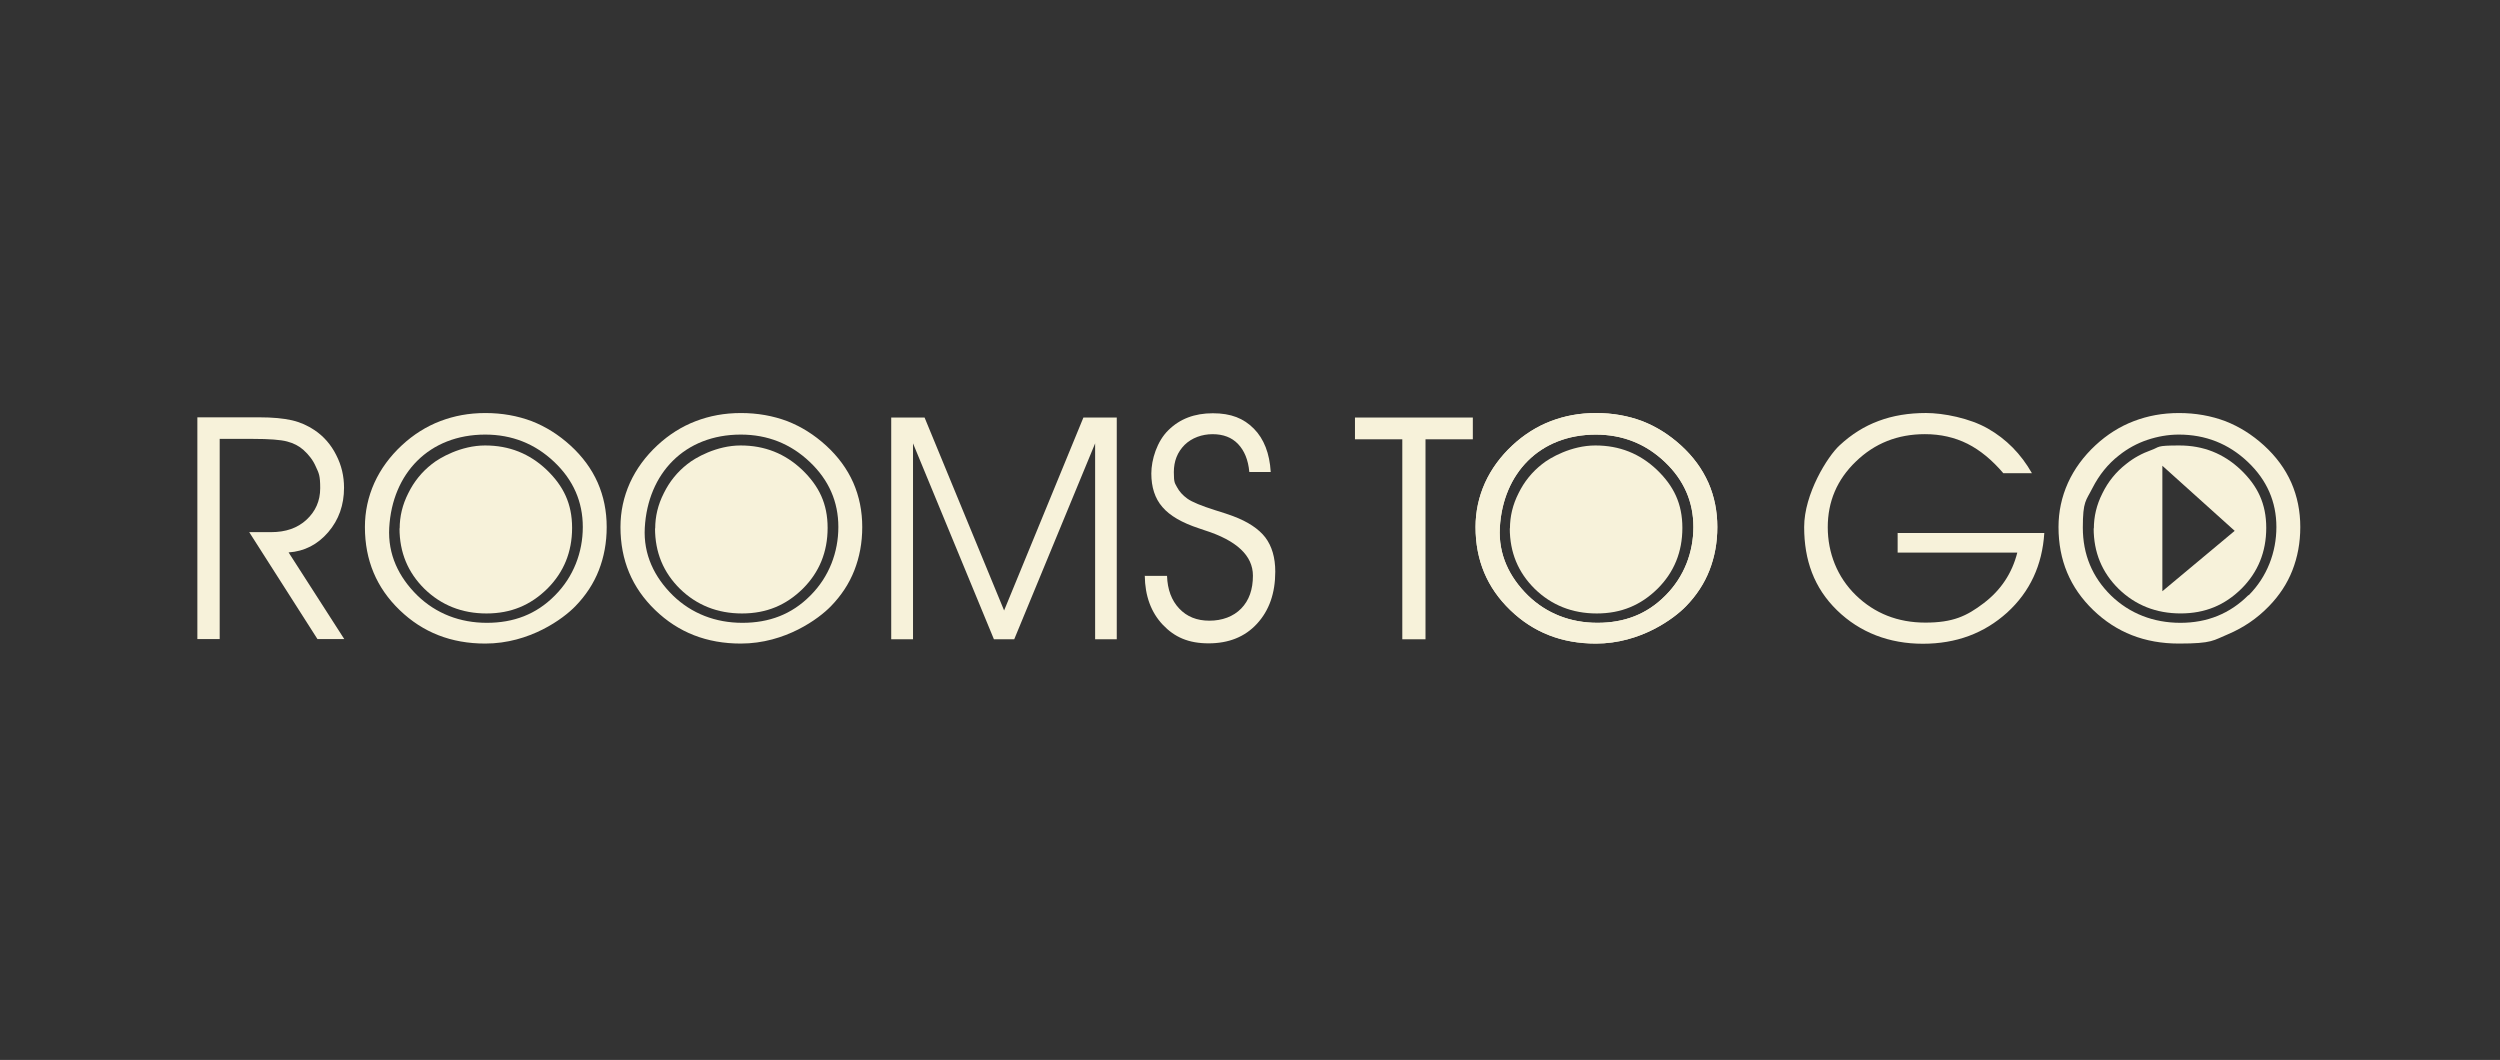
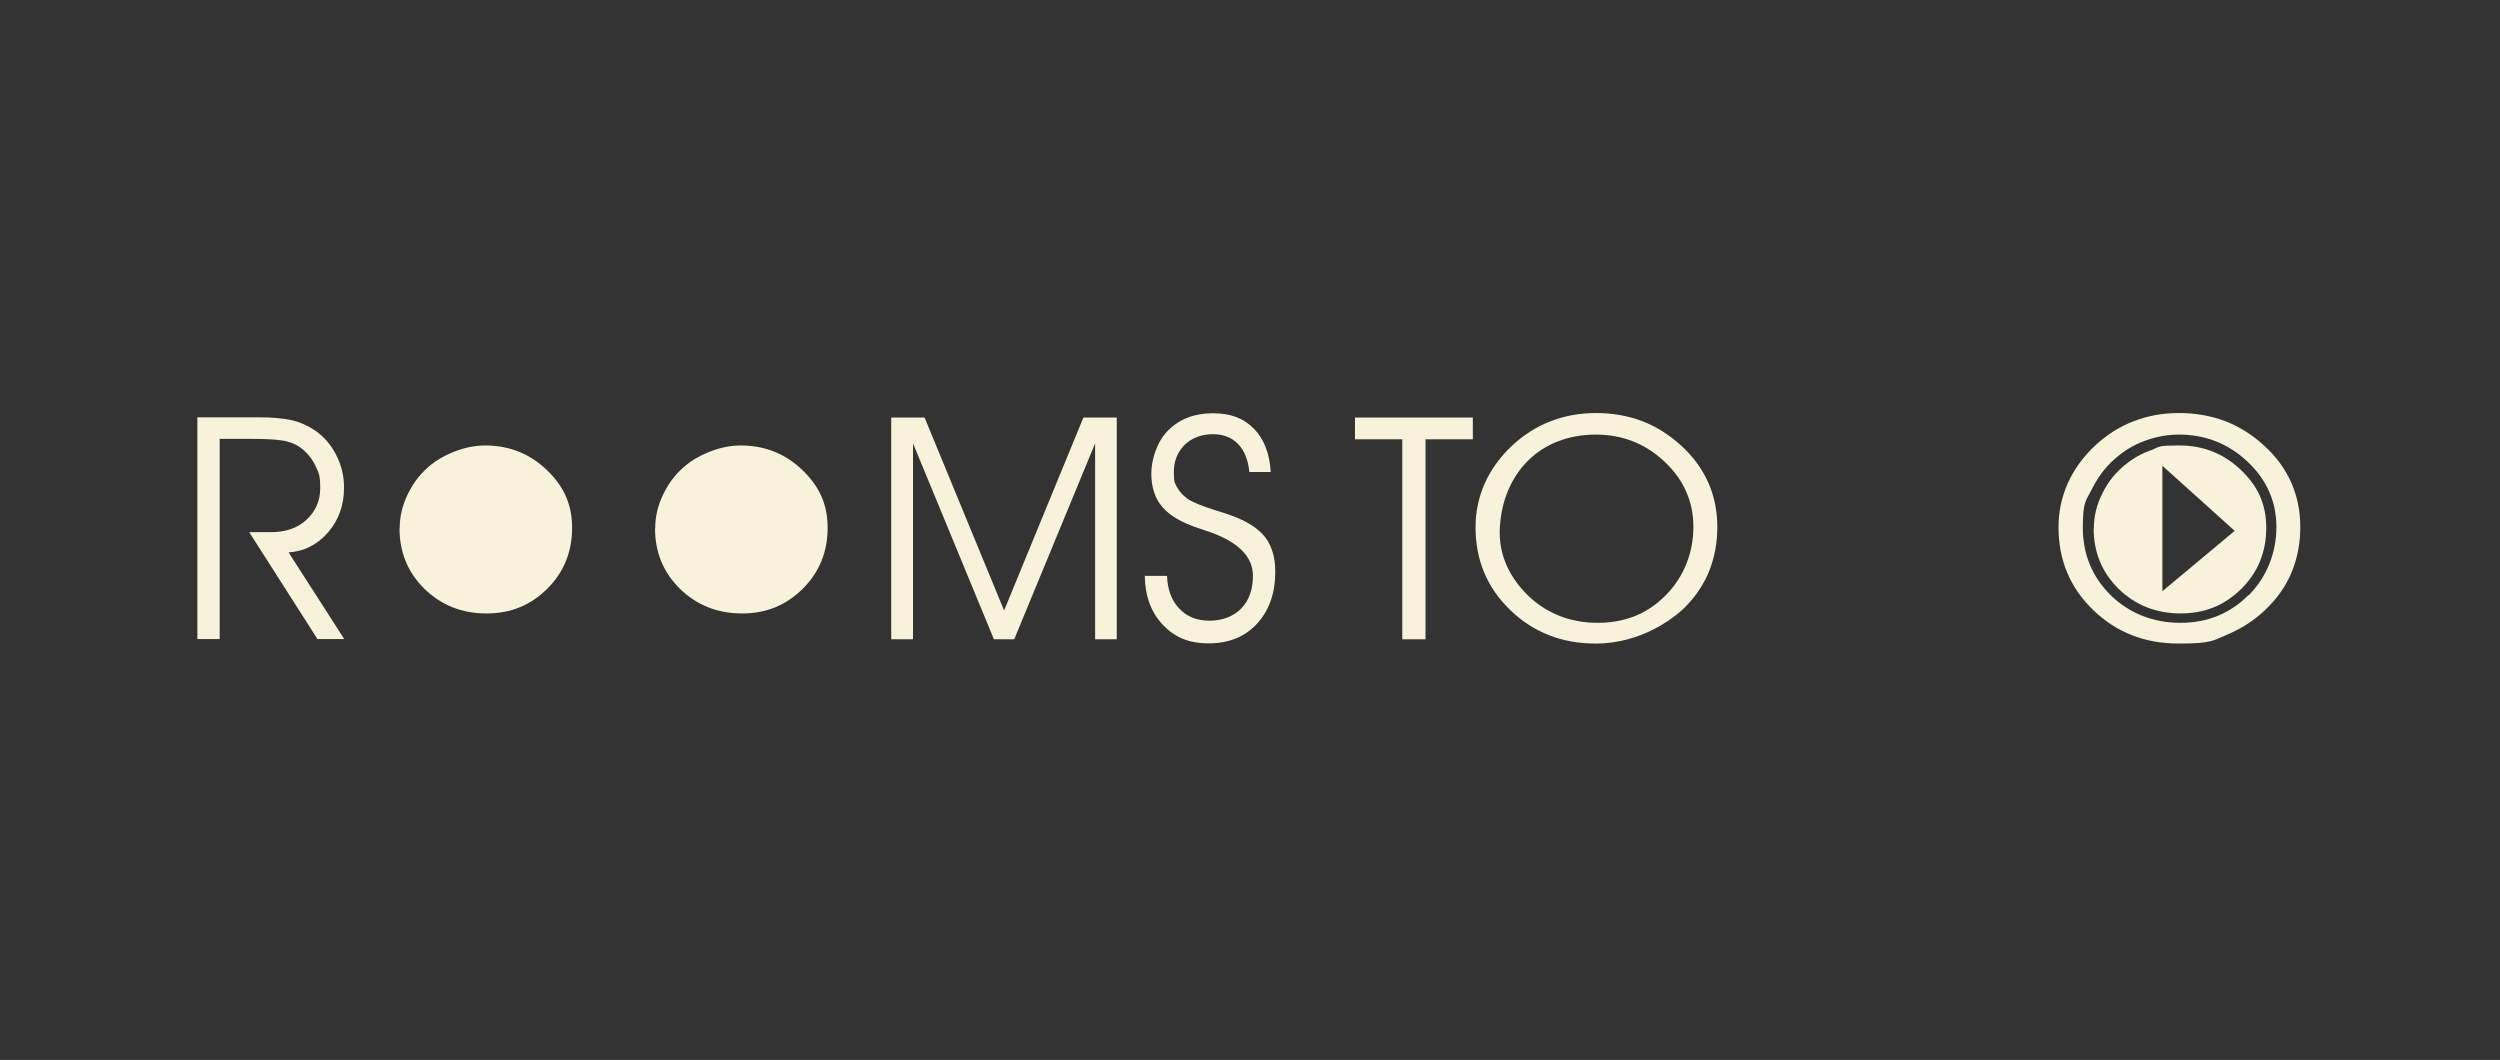
<svg xmlns="http://www.w3.org/2000/svg" width="684" height="290" viewBox="0 0 684 290" fill="none">
  <rect x="0" y="0" width="684" height="290" fill="#333333" stroke="none" />
  <path d="M613.078 128.538C608.394 124.102 602.842 121.88 596.251 121.88C589.661 121.88 591.013 122.287 588.541 123.161C586.079 124.043 583.795 125.264 581.7 126.96C578.924 129.123 576.765 131.804 575.225 134.959C573.622 138.114 572.879 141.329 572.879 144.594L572.825 144.535C572.825 151.134 575.1 156.63 579.667 161.125C584.225 165.561 589.902 167.834 596.619 167.834C603.335 167.834 608.708 165.561 613.266 161.066C617.77 156.57 620.045 151.023 620.045 144.424C620.045 137.826 617.708 132.974 613.078 128.538ZM591.622 161.761V127.427L611.412 145.239L591.622 161.761Z" fill="#F7F2DA" />
  <path d="M60.107 120.133V174.849H54V114.179H70.889C74.588 114.179 77.605 114.467 79.889 114.993C82.172 115.519 84.205 116.452 86.05 117.682C88.575 119.378 90.554 121.651 91.969 124.459C93.447 127.317 94.127 130.294 94.127 133.449C94.127 138.123 92.712 142.211 89.811 145.595C86.91 148.979 83.274 150.854 78.958 151.142L94.19 174.849H86.856L68.185 145.595H74.167C78.178 145.595 81.384 144.484 83.847 142.211C86.31 139.929 87.608 137.071 87.608 133.568C87.608 130.065 87.241 129.48 86.435 127.733C85.692 125.977 84.528 124.459 83.041 123.119C81.805 122.007 80.328 121.253 78.537 120.786C76.808 120.32 73.665 120.082 69.224 120.082H60.107V120.141V120.133Z" fill="#F7F2DA" />
  <path d="M243.837 174.908V114.238H252.962L274.723 167.029L296.421 114.238H305.546V174.908H299.627V121.304L277.49 174.908H271.938L249.801 121.304V174.908H243.819H243.837Z" fill="#F7F2DA" />
  <path d="M313.318 157.563H319.3C319.426 161.304 320.536 164.281 322.632 166.495C324.727 168.717 327.44 169.819 330.897 169.819C334.354 169.819 337.434 168.708 339.592 166.495C341.751 164.272 342.798 161.295 342.798 157.504C342.798 152.016 338.357 147.869 329.545 145.07C328.864 144.832 328.309 144.662 328.005 144.544C323.384 143.026 320.053 141.1 318.02 138.708C315.987 136.376 315.002 133.28 315.002 129.539C315.002 125.799 316.542 120.718 319.685 117.682C322.829 114.586 326.84 113.068 331.828 113.068C336.816 113.068 340.273 114.467 343.049 117.275C345.825 120.074 347.365 124.052 347.67 129.132H341.813C341.509 125.808 340.461 123.297 338.733 121.482C337.004 119.667 334.667 118.793 331.766 118.793C328.864 118.793 326.097 119.785 324.118 121.711C322.148 123.696 321.163 126.147 321.163 129.183C321.163 132.22 321.467 132.16 322.023 133.271C322.641 134.442 323.563 135.494 324.861 136.427C326.16 137.36 328.748 138.411 332.446 139.582C334.604 140.227 336.27 140.812 337.38 141.219C341.446 142.737 344.41 144.722 346.201 147.054C347.992 149.446 348.914 152.542 348.914 156.401C348.914 162.296 347.249 167.029 343.918 170.651C340.586 174.272 336.154 176.02 330.664 176.02C325.175 176.02 321.351 174.323 318.145 170.939C314.939 167.555 313.274 163.059 313.211 157.504L313.336 157.563H313.318Z" fill="#F7F2DA" />
  <path d="M390.018 174.908H383.669V120.192H370.72V114.238H402.967V120.192H390.018V174.908Z" fill="#F7F2DA" />
  <path d="M467.389 132.041C465.723 128.301 463.261 124.917 459.929 121.88C456.723 118.963 453.213 116.74 449.327 115.222C445.44 113.772 441.249 113.008 436.691 113.008C432.133 113.008 428.121 113.772 424.297 115.231C420.474 116.689 416.963 118.912 413.82 121.829C410.552 124.866 408.026 128.309 406.298 132.109C404.57 135.96 403.71 139.989 403.71 144.196C403.71 153.246 406.853 160.778 413.202 166.91C419.551 173.042 427.324 176.079 436.629 176.079C448.843 176.079 458.022 169.242 461.291 165.858C464.129 162.941 466.287 159.667 467.702 156.045C469.117 152.423 469.86 148.513 469.86 144.187C469.86 139.862 469.055 135.833 467.398 132.041H467.389ZM455.595 163.008C450.536 168.089 444.392 170.404 437.058 170.404C429.724 170.404 423.187 167.894 418.065 162.932C412.952 157.911 409.943 151.711 410.355 144.365C411.196 129.497 421.253 118.903 436.62 118.903C443.954 118.903 450.249 121.414 455.488 126.376C460.726 131.337 463.314 137.292 463.314 144.187C463.314 151.083 460.789 157.792 455.729 162.873L455.586 163.008H455.595Z" fill="#F7F2DA" />
-   <path d="M519.059 145.824H559.321C558.766 154.646 555.372 161.94 549.148 167.606C542.862 173.272 535.214 176.13 526.089 176.13C516.964 176.13 508.886 173.093 502.6 166.961C496.314 160.829 493.618 153.238 493.618 144.187C493.618 135.137 500.012 124.858 503.343 121.821C506.549 118.844 510.06 116.622 514.009 115.163C517.895 113.704 522.211 113 526.958 113C531.704 113 538.921 114.399 543.909 117.266C548.906 120.125 552.909 124.154 555.936 129.472H548.109C545.029 125.85 541.76 123.161 538.304 121.414C534.793 119.658 530.907 118.785 526.653 118.785C519.194 118.785 512.907 121.295 507.785 126.257C502.609 131.219 500.075 137.232 500.075 144.247C500.075 151.261 502.663 157.911 507.785 162.873C512.907 167.835 519.256 170.345 526.778 170.345C534.301 170.345 538.062 168.59 542.745 165.027C547.429 161.465 550.509 156.851 551.933 151.185H519.194V145.816H519.068L519.059 145.824Z" fill="#F7F2DA" />
  <path d="M626.896 132.041C625.23 128.301 622.768 124.917 619.436 121.88C616.23 118.963 612.72 116.74 608.834 115.222C604.947 113.772 600.747 113.008 596.189 113.008C591.631 113.008 587.619 113.772 583.796 115.231C579.972 116.689 576.461 118.912 573.318 121.829C570.05 124.866 567.524 128.309 565.796 132.109C564.068 135.96 563.208 139.989 563.208 144.196C563.208 153.246 566.351 160.778 572.7 166.91C579.049 173.042 586.822 176.079 596.127 176.079C605.431 176.079 605.502 175.205 609.631 173.509C613.759 171.753 617.52 169.242 620.789 165.858C623.627 162.941 625.785 159.667 627.2 156.045C628.615 152.423 629.359 148.513 629.359 144.187C629.359 139.862 628.553 135.833 626.896 132.041ZM615.183 162.813C610.123 167.894 603.899 170.404 596.565 170.404C589.231 170.404 582.694 167.894 577.572 162.932C572.458 157.911 569.862 151.719 569.862 144.365C569.862 137.012 570.721 137.063 572.512 133.5C574.303 129.997 576.703 126.961 579.784 124.569C582.13 122.703 584.718 121.295 587.494 120.362C590.27 119.429 593.162 118.903 596.127 118.903C603.461 118.903 609.756 121.414 614.995 126.376C620.233 131.337 622.821 137.292 622.821 144.187C622.821 151.083 620.296 157.792 615.236 162.873L615.174 162.813H615.183Z" fill="#F7F2DA" />
-   <path d="M413.077 144.543C413.077 151.142 415.361 156.63 419.919 161.125C424.477 165.561 430.155 167.843 436.871 167.843C443.587 167.843 448.951 165.561 453.518 161.066C458.023 156.57 460.297 151.023 460.297 144.424C460.297 137.826 457.951 132.983 453.33 128.538C448.647 124.102 443.095 121.88 436.495 121.88C429.895 121.88 424.038 125.264 421.943 126.96C419.167 129.123 417.009 131.804 415.468 134.959C413.866 138.114 413.122 141.32 413.122 144.594L413.06 144.535L413.077 144.543Z" fill="#F7F2DA" />
-   <path d="M233.449 132.041C231.783 128.301 229.32 124.917 225.989 121.88C222.783 118.963 219.273 116.74 215.386 115.222C211.5 113.772 207.3 113.008 202.742 113.008C198.184 113.008 194.172 113.772 190.348 115.231C186.524 116.689 183.014 118.912 179.871 121.829C176.602 124.866 174.077 128.309 172.349 132.109C170.62 135.96 169.761 139.989 169.761 144.196C169.761 153.246 172.904 160.778 179.253 166.91C185.602 173.042 193.375 176.079 202.679 176.079C214.894 176.079 224.073 169.242 227.341 165.858C230.18 162.941 232.338 159.667 233.753 156.045C235.168 152.423 235.911 148.513 235.911 144.187C235.911 139.862 235.105 135.833 233.449 132.041ZM221.655 163.008C216.595 168.089 210.452 170.404 203.118 170.404C195.784 170.404 189.247 167.894 184.125 162.932C179.011 157.911 176.002 151.711 176.414 144.365C177.256 129.497 187.313 118.903 202.679 118.903C210.013 118.903 216.309 121.414 221.547 126.376C226.786 131.337 229.374 137.292 229.374 144.187C229.374 151.083 226.849 157.792 221.789 162.873L221.646 163.008H221.655Z" fill="#F7F2DA" />
  <path d="M179.217 144.543C179.217 151.142 181.501 156.63 186.059 161.125C190.617 165.561 196.294 167.843 203.011 167.843C209.727 167.843 215.091 165.561 219.658 161.066C224.162 156.57 226.437 151.023 226.437 144.424C226.437 137.826 224.091 132.983 219.47 128.538C214.786 124.102 209.234 121.88 202.634 121.88C196.035 121.88 190.178 125.264 188.083 126.96C185.307 129.123 183.148 131.804 181.608 134.959C180.005 138.114 179.262 141.32 179.262 144.594L179.199 144.535L179.217 144.543Z" fill="#F7F2DA" />
-   <path d="M163.529 132.041C161.863 128.301 159.4 124.917 156.069 121.88C152.863 118.963 149.353 116.74 145.466 115.222C141.58 113.772 137.389 113.008 132.822 113.008C128.255 113.008 124.252 113.772 120.428 115.231C116.605 116.689 113.094 118.912 109.951 121.829C106.682 124.866 104.157 128.309 102.429 132.109C100.701 135.96 99.841 139.989 99.841 144.196C99.841 153.246 102.984 160.778 109.333 166.91C115.682 173.042 123.455 176.079 132.759 176.079C144.974 176.079 154.153 169.242 157.421 165.858C160.26 162.941 162.418 159.667 163.833 156.045C165.248 152.423 165.991 148.513 165.991 144.187C165.991 139.862 165.185 135.833 163.529 132.041ZM151.735 163.008C146.675 168.089 140.532 170.404 133.198 170.404C125.864 170.404 119.327 167.894 114.205 162.932C109.091 157.911 106.082 151.711 106.494 144.365C107.336 129.497 117.393 118.903 132.759 118.903C140.093 118.903 146.389 121.414 151.628 126.376C156.866 131.337 159.454 137.292 159.454 144.187C159.454 151.083 156.929 157.792 151.869 162.873L151.726 163.008H151.735Z" fill="#F7F2DA" />
  <path d="M109.306 144.543C109.306 151.142 111.59 156.63 116.148 161.125C120.706 165.561 126.383 167.843 133.099 167.843C139.816 167.843 145.18 165.561 149.747 161.066C154.251 156.57 156.526 151.023 156.526 144.424C156.526 137.826 154.179 132.983 149.559 128.538C144.875 124.102 139.323 121.88 132.723 121.88C126.123 121.88 120.267 125.264 118.171 126.96C115.395 129.123 113.237 131.804 111.697 134.959C110.094 138.114 109.351 141.32 109.351 144.594L109.288 144.535L109.306 144.543Z" fill="#F7F2DA" />
-   <path d="M467.389 132.041C465.723 128.301 463.261 124.917 459.929 121.88C456.723 118.963 453.213 116.74 449.327 115.222C445.44 113.772 441.249 113.008 436.691 113.008C432.133 113.008 428.121 113.772 424.297 115.231C420.474 116.689 416.963 118.912 413.82 121.829C410.552 124.866 408.026 128.309 406.298 132.109C404.57 135.96 403.71 139.989 403.71 144.196C403.71 153.246 406.853 160.778 413.202 166.91C419.551 173.042 427.324 176.079 436.629 176.079C448.843 176.079 458.022 169.242 461.291 165.858C464.129 162.941 466.287 159.667 467.702 156.045C469.117 152.423 469.86 148.513 469.86 144.187C469.86 139.862 469.055 135.833 467.398 132.041H467.389ZM455.595 163.008C450.536 168.089 444.392 170.404 437.058 170.404C429.724 170.404 423.187 167.894 418.065 162.932C412.952 157.911 409.943 151.711 410.355 144.365C411.196 129.497 421.253 118.903 436.62 118.903C443.954 118.903 450.249 121.414 455.488 126.376C460.726 131.337 463.314 137.292 463.314 144.187C463.314 151.083 460.789 157.792 455.729 162.873L455.586 163.008H455.595Z" fill="#F7F2DA" />
</svg>